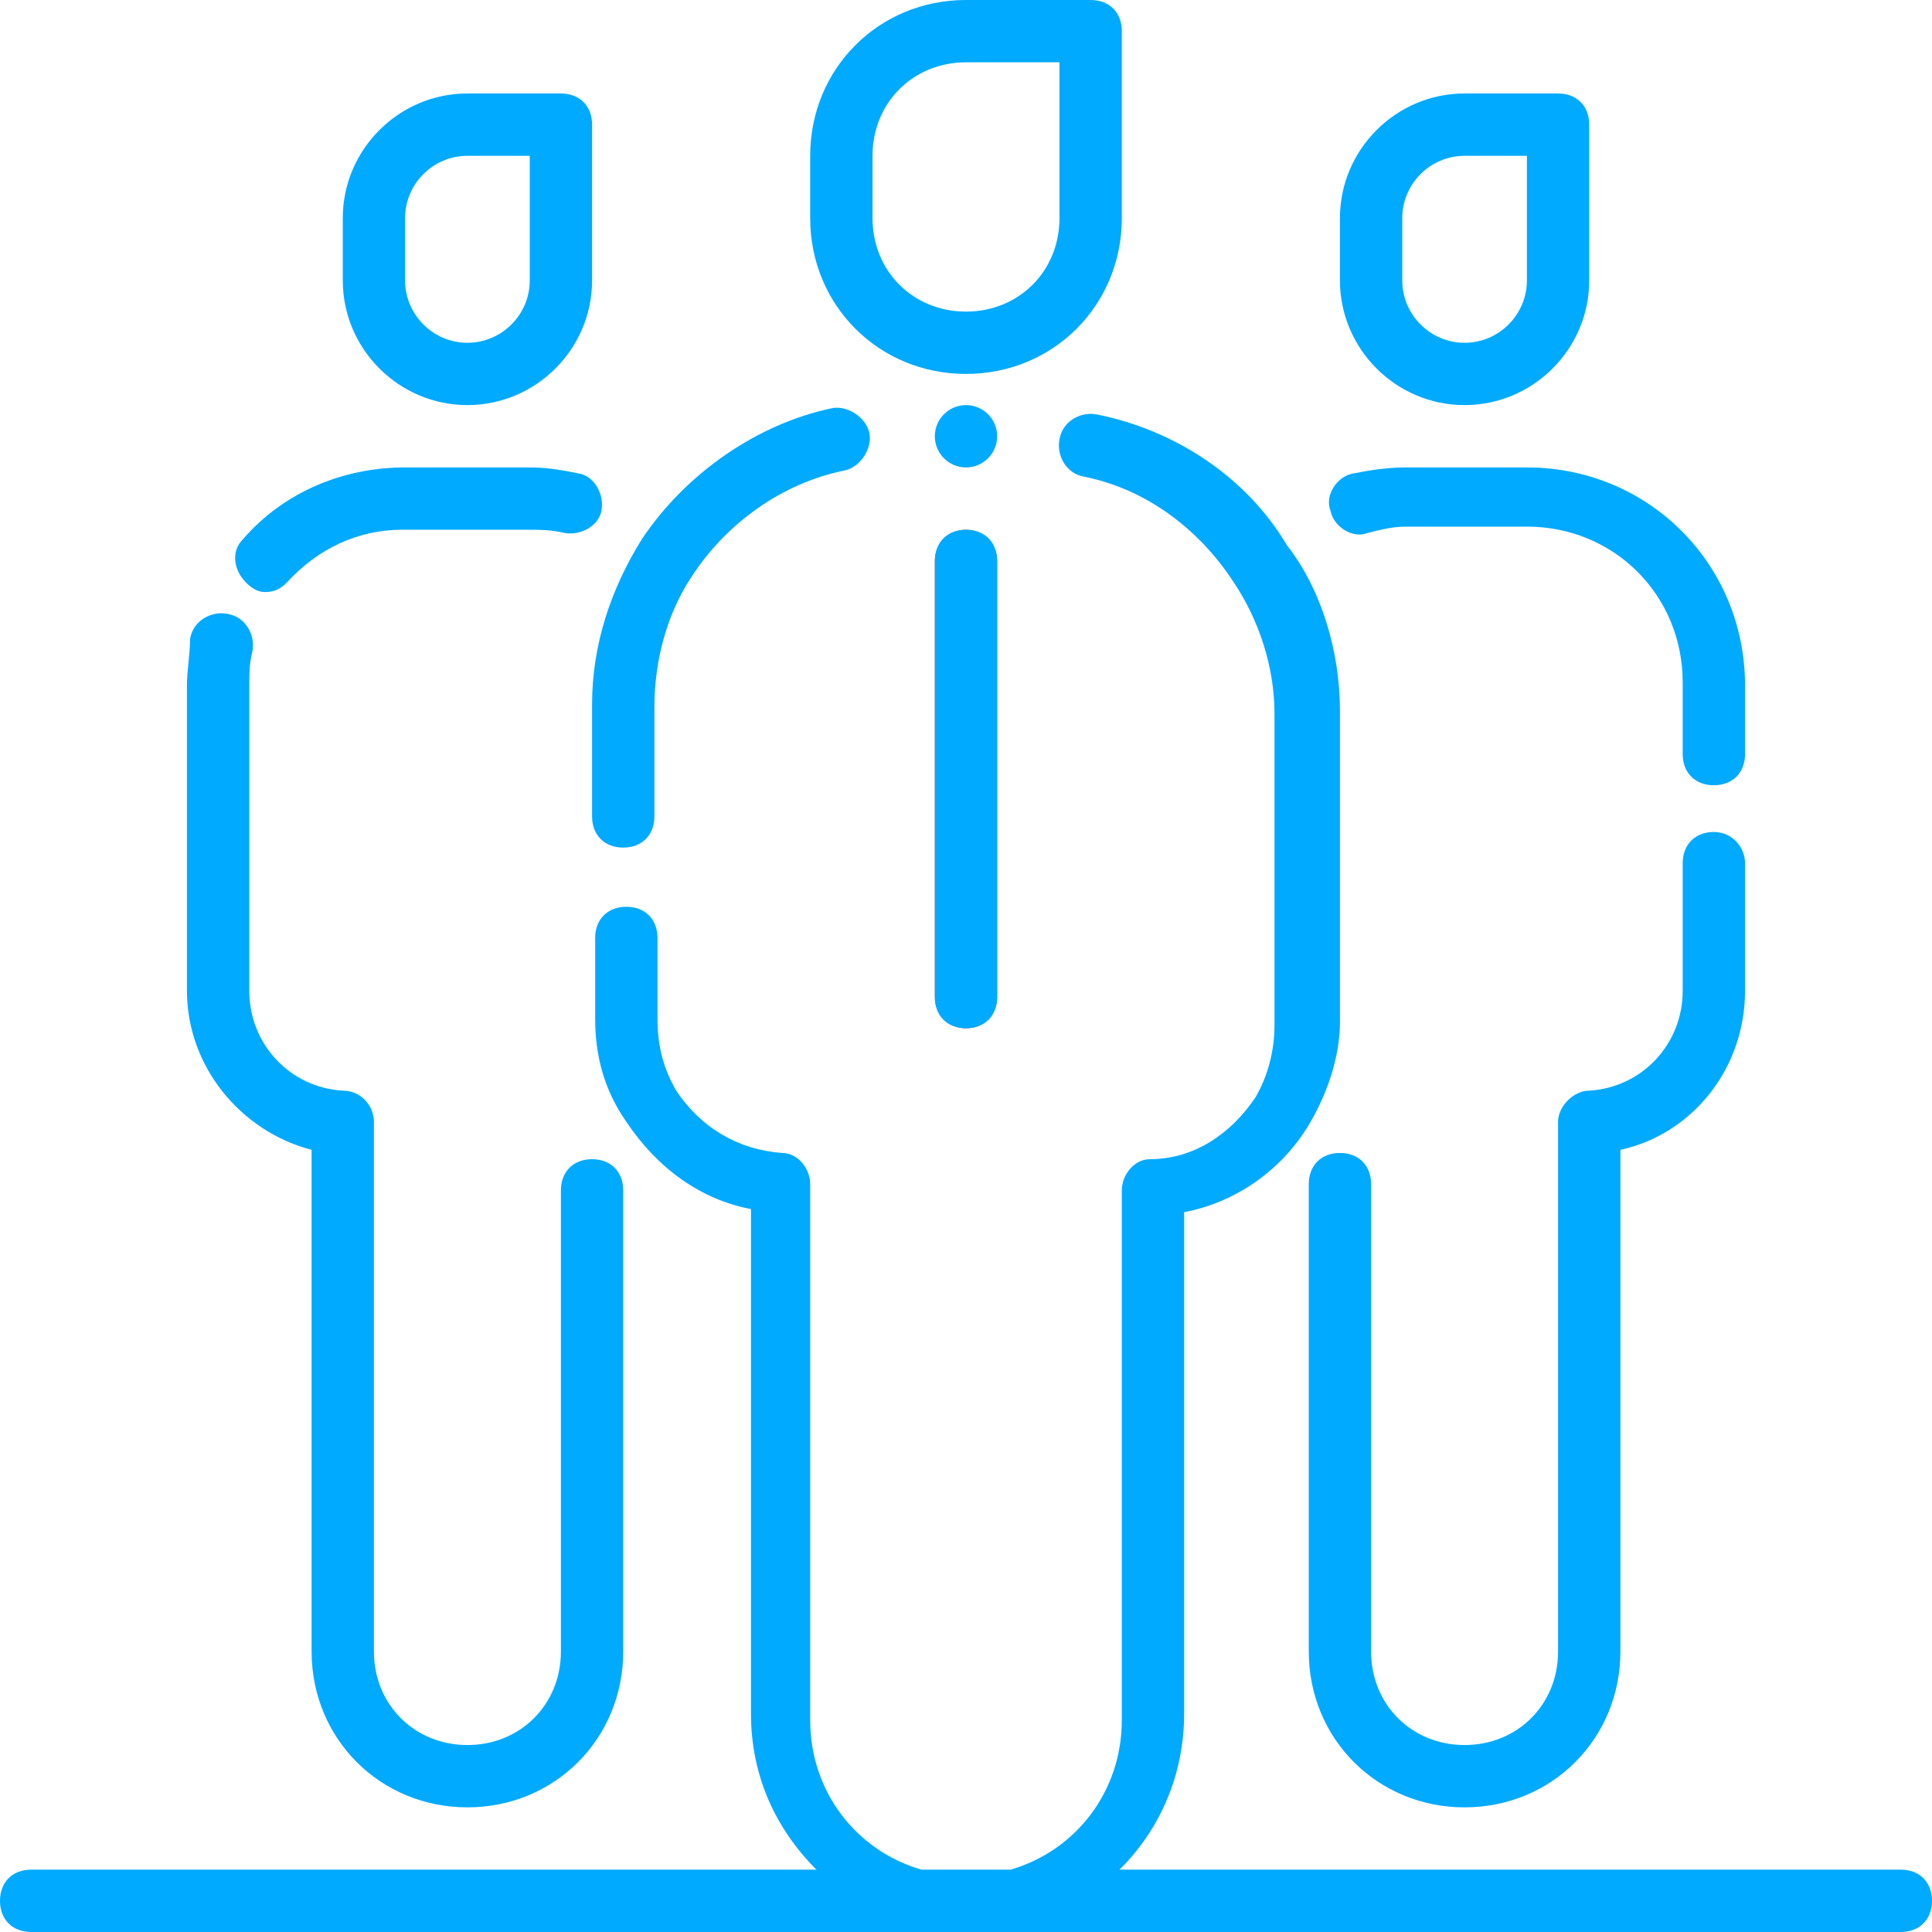
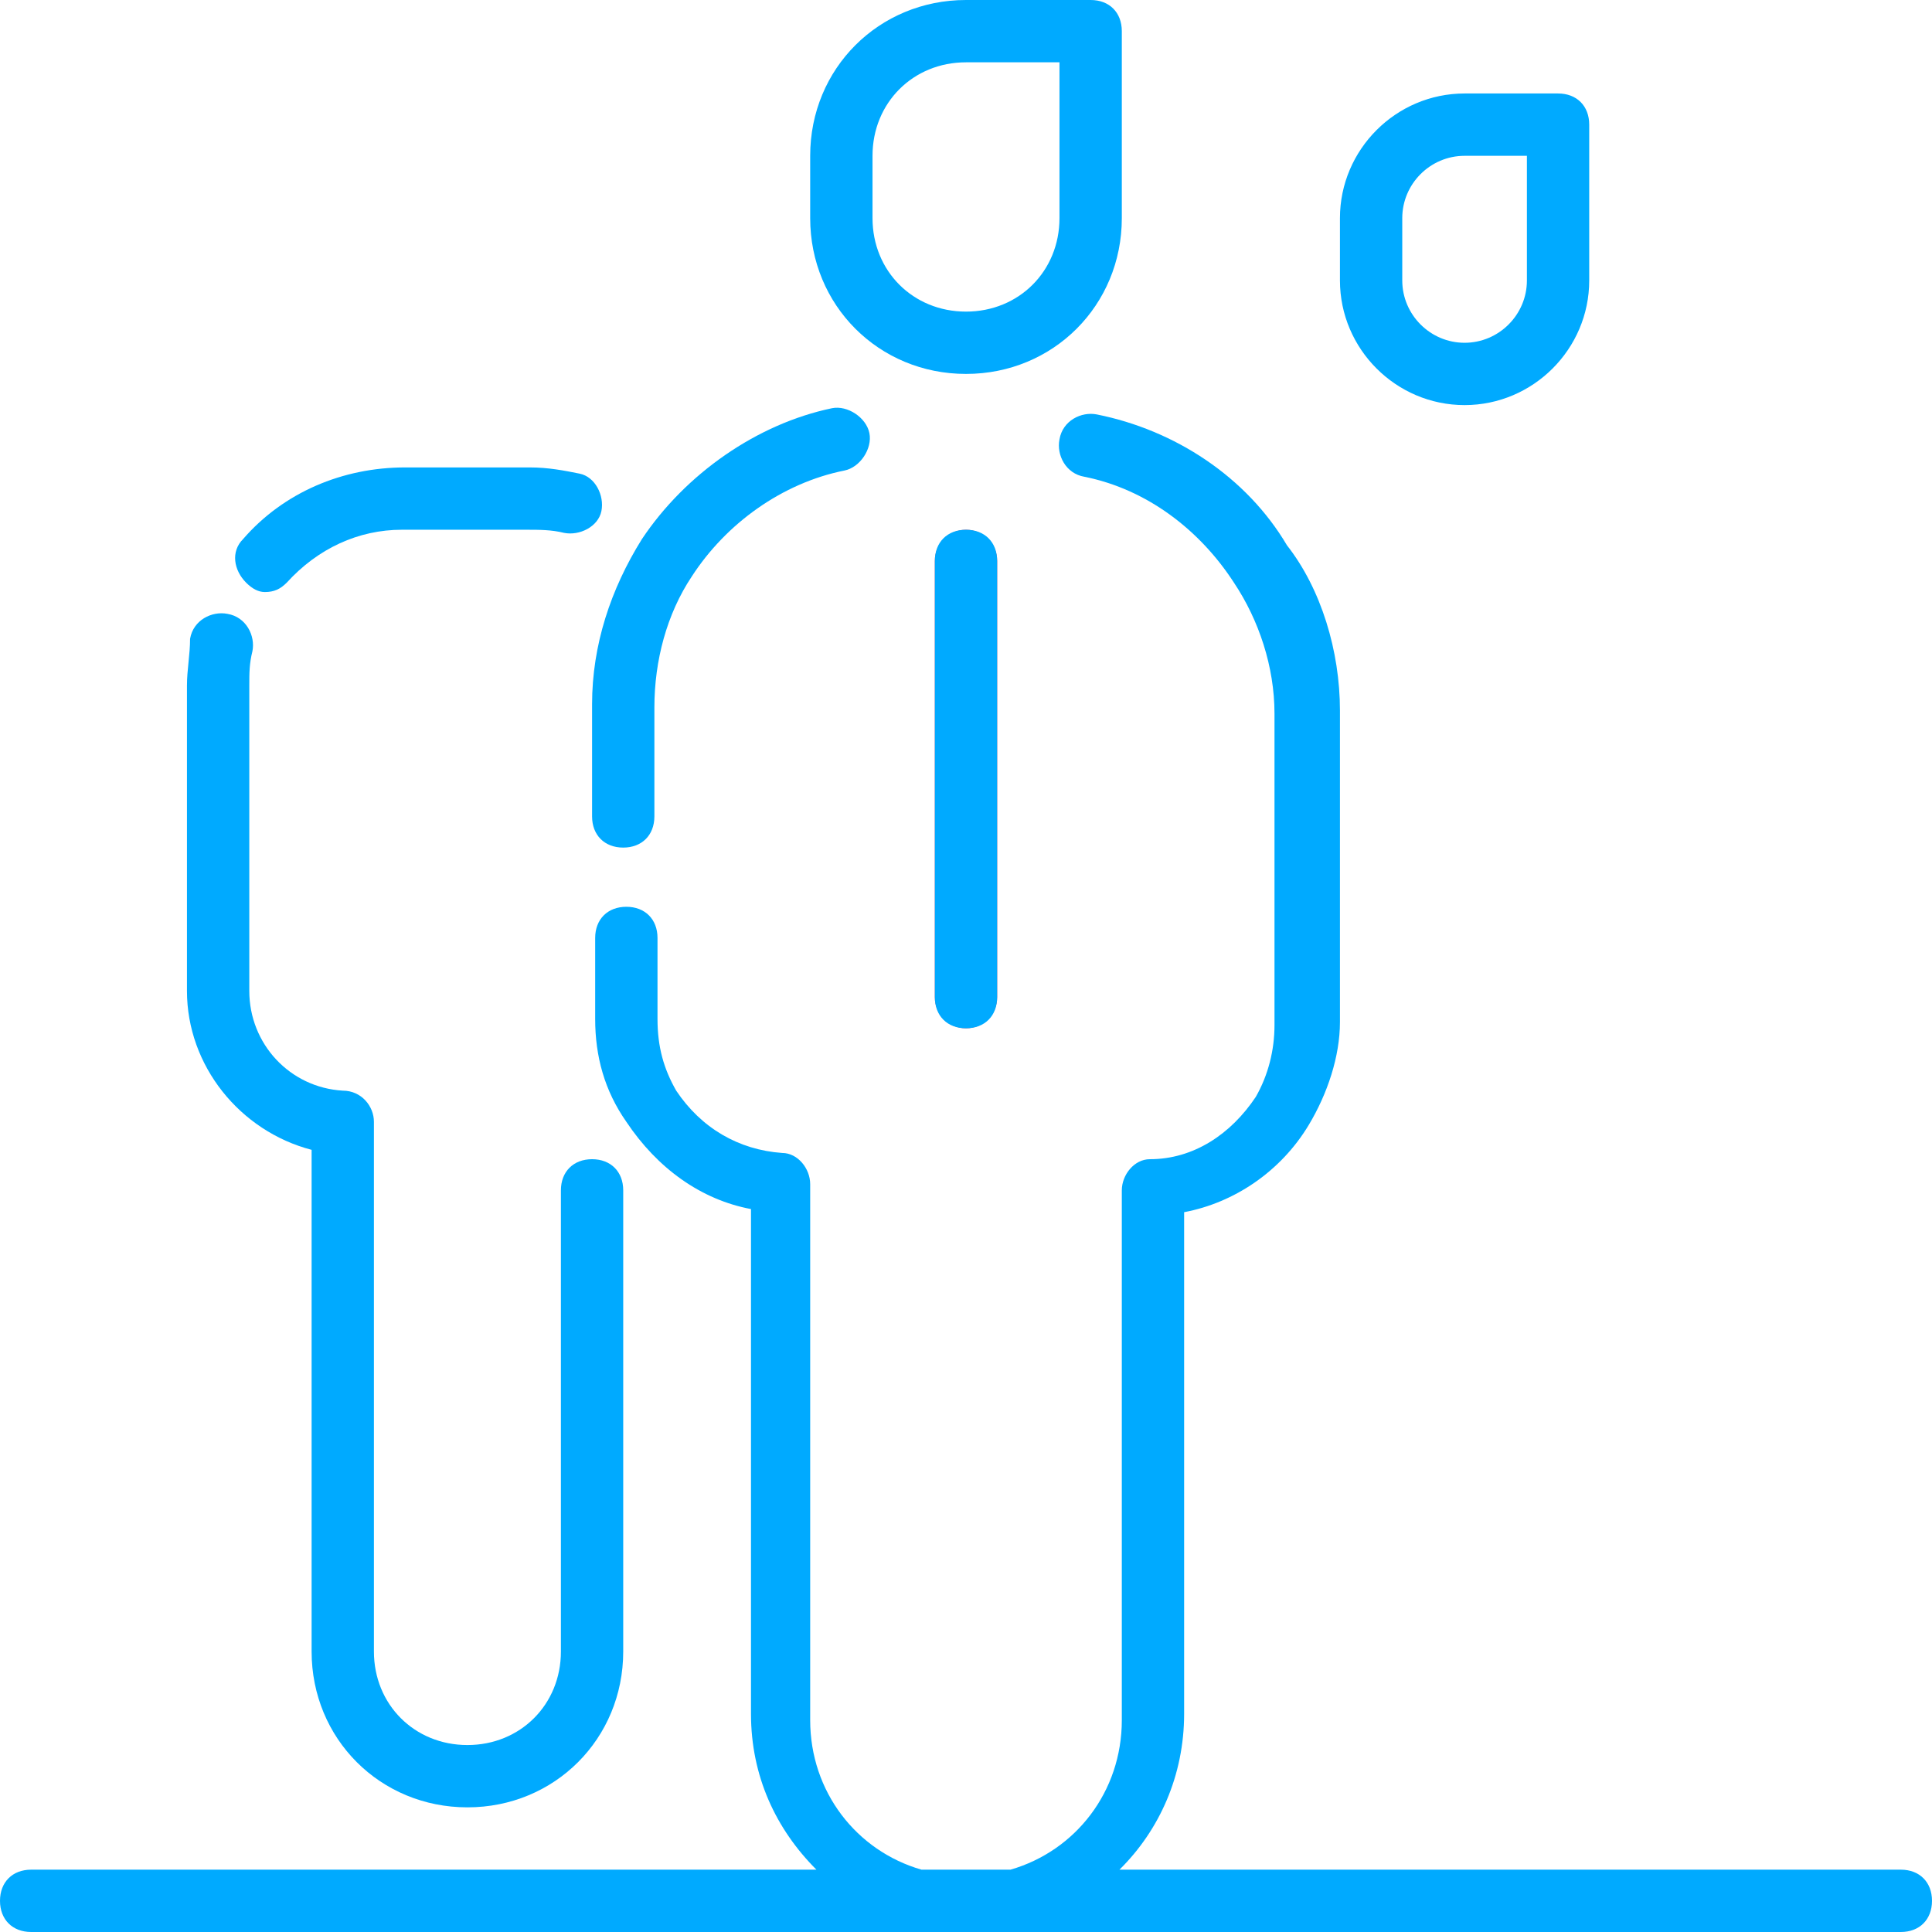
<svg xmlns="http://www.w3.org/2000/svg" width="83" height="83" viewBox="0 0 83 83" fill="none">
  <path fill-rule="evenodd" clip-rule="evenodd" d="M40.161 24.097V42.839C40.161 43.578 40.761 44.177 41.5 44.177C42.239 44.177 42.839 43.578 42.839 42.839V24.097C42.839 23.358 42.239 22.758 41.5 22.758C40.761 22.758 40.161 23.358 40.161 24.097Z" fill="#FB4455" />
  <path d="M34.806 9.371V6.693C34.806 2.945 37.752 -6.67572e-05 41.5 -6.67572e-05H46.855C47.658 -6.67572e-05 48.194 0.535 48.194 1.339V9.371C48.194 13.119 45.248 16.064 41.5 16.064C37.752 16.064 34.806 13.119 34.806 9.371ZM45.516 9.371V2.677H41.5C39.224 2.677 37.484 4.418 37.484 6.693V9.371C37.484 11.647 39.224 13.387 41.5 13.387C43.776 13.387 45.516 11.647 45.516 9.371Z" fill="#00AAFF" />
-   <path d="M73.629 35.743C72.826 35.743 72.29 36.279 72.29 37.082V42.571C72.29 44.847 70.55 46.721 68.274 46.855C67.605 46.855 66.936 47.524 66.936 48.194V70.951C66.936 73.227 65.195 74.968 62.919 74.968C60.644 74.968 58.903 73.227 58.903 70.951V50.871C58.903 50.068 58.368 49.532 57.565 49.532C56.761 49.532 56.226 50.068 56.226 50.871V70.951C56.226 74.7 59.171 77.645 62.919 77.645C66.668 77.645 69.613 74.7 69.613 70.951V49.398C72.692 48.729 74.968 45.918 74.968 42.571V37.082C74.968 36.413 74.432 35.743 73.629 35.743ZM65.597 20.081H60.376C59.573 20.081 58.769 20.214 58.1 20.348C57.431 20.482 56.895 21.285 57.163 21.955C57.297 22.624 58.1 23.16 58.769 22.892C59.305 22.758 59.84 22.624 60.376 22.624H65.597C69.345 22.624 72.29 25.569 72.29 29.318V32.397C72.29 33.2 72.826 33.735 73.629 33.735C74.432 33.735 74.968 33.2 74.968 32.397V29.451C74.968 24.231 70.818 20.081 65.597 20.081Z" fill="#00AAFF" />
  <path d="M57.565 12.049V9.371C57.565 6.426 59.974 4.016 62.919 4.016H66.936C67.739 4.016 68.274 4.552 68.274 5.355V12.049C68.274 14.994 65.865 17.403 62.919 17.403C59.974 17.403 57.565 14.994 57.565 12.049ZM65.597 12.049V6.694H62.919C61.447 6.694 60.242 7.898 60.242 9.371V12.049C60.242 13.521 61.447 14.726 62.919 14.726C64.392 14.726 65.597 13.521 65.597 12.049Z" fill="#00AAFF" />
  <path d="M25.436 35.074C25.436 35.877 25.971 36.413 26.774 36.413C27.577 36.413 28.113 35.877 28.113 35.074V30.389C28.113 28.381 28.648 26.372 29.719 24.766C31.192 22.49 33.602 20.75 36.279 20.214C36.948 20.081 37.484 19.277 37.35 18.608C37.216 17.939 36.413 17.403 35.743 17.537C32.531 18.206 29.452 20.348 27.577 23.16C26.239 25.302 25.436 27.711 25.436 30.255V35.074ZM11.379 25.435C11.781 25.435 12.048 25.302 12.316 25.034C13.655 23.561 15.395 22.758 17.269 22.758H22.624C23.16 22.758 23.695 22.758 24.231 22.892C24.9 23.026 25.703 22.624 25.837 21.955C25.971 21.285 25.569 20.482 24.9 20.348C24.231 20.214 23.561 20.081 22.758 20.081H17.403C14.726 20.081 12.182 21.151 10.442 23.16C9.906 23.695 10.04 24.498 10.576 25.034C10.844 25.302 11.111 25.435 11.379 25.435ZM13.387 49.398V70.951C13.387 74.7 16.332 77.645 20.081 77.645C23.829 77.645 26.774 74.7 26.774 70.951V51.139C26.774 50.335 26.239 49.8 25.436 49.8C24.632 49.8 24.097 50.335 24.097 51.139V70.951C24.097 73.227 22.356 74.968 20.081 74.968C17.805 74.968 16.064 73.227 16.064 70.951V48.194C16.064 47.524 15.529 46.855 14.726 46.855C12.45 46.721 10.71 44.847 10.71 42.571V29.451C10.71 28.916 10.71 28.514 10.844 27.979C10.977 27.31 10.576 26.506 9.773 26.372C9.103 26.239 8.3 26.64 8.166 27.444C8.166 28.113 8.032 28.782 8.032 29.451V42.571C8.032 45.784 10.308 48.595 13.387 49.398Z" fill="#00AAFF" />
-   <path d="M14.726 12.049V9.371C14.726 6.426 17.136 4.016 20.081 4.016H24.097C24.9 4.016 25.436 4.552 25.436 5.355V12.049C25.436 14.994 23.026 17.403 20.081 17.403C17.136 17.403 14.726 14.994 14.726 12.049ZM22.758 12.049V6.694H20.081C18.608 6.694 17.403 7.898 17.403 9.371V12.049C17.403 13.521 18.608 14.726 20.081 14.726C21.553 14.726 22.758 13.521 22.758 12.049Z" fill="#00AAFF" />
  <path d="M1.339 83H81.661C82.465 83 83 82.464 83 81.661C83 80.858 82.465 80.322 81.661 80.322H48.093C49.812 78.629 50.871 76.265 50.871 73.629V52.076C53.013 51.674 55.021 50.335 56.226 48.327C57.029 46.989 57.565 45.382 57.565 43.91V30.522C57.565 27.979 56.761 25.301 55.289 23.427C53.548 20.482 50.469 18.474 47.123 17.805C46.453 17.671 45.65 18.072 45.516 18.876C45.382 19.545 45.784 20.348 46.587 20.482C49.264 21.018 51.54 22.758 53.013 25.034C54.084 26.64 54.753 28.648 54.753 30.656V44.043C54.753 45.114 54.486 46.185 53.95 47.122C52.879 48.729 51.273 49.8 49.398 49.8C48.729 49.8 48.194 50.469 48.194 51.139V73.897C48.194 76.978 46.203 79.516 43.413 80.322H39.587C36.797 79.516 34.806 76.978 34.806 73.897V50.871C34.806 50.201 34.271 49.532 33.602 49.532C31.727 49.398 30.121 48.461 29.05 46.855C28.515 45.918 28.247 44.98 28.247 43.776V40.295C28.247 39.492 27.711 38.956 26.908 38.956C26.105 38.956 25.569 39.492 25.569 40.295V43.776C25.569 45.382 25.971 46.855 26.908 48.193C28.247 50.201 30.121 51.54 32.263 51.942V73.629C32.263 76.306 33.334 78.582 35.074 80.322H1.339C0.535 80.322 0 80.858 0 81.661C0 82.464 0.535 83 1.339 83Z" fill="#00AAFF" />
  <path d="M42.839 24.097C42.839 23.294 42.303 22.758 41.5 22.758C40.697 22.758 40.161 23.294 40.161 24.097V42.839C40.161 43.642 40.697 44.177 41.5 44.177C42.303 44.177 42.839 43.642 42.839 42.839V24.097Z" fill="#00AAFF" />
-   <path d="M41.5 20.081C42.239 20.081 42.839 19.481 42.839 18.742C42.839 18.003 42.239 17.403 41.5 17.403C40.761 17.403 40.161 18.003 40.161 18.742C40.161 19.481 40.761 20.081 41.5 20.081Z" fill="#00AAFF" />
</svg>